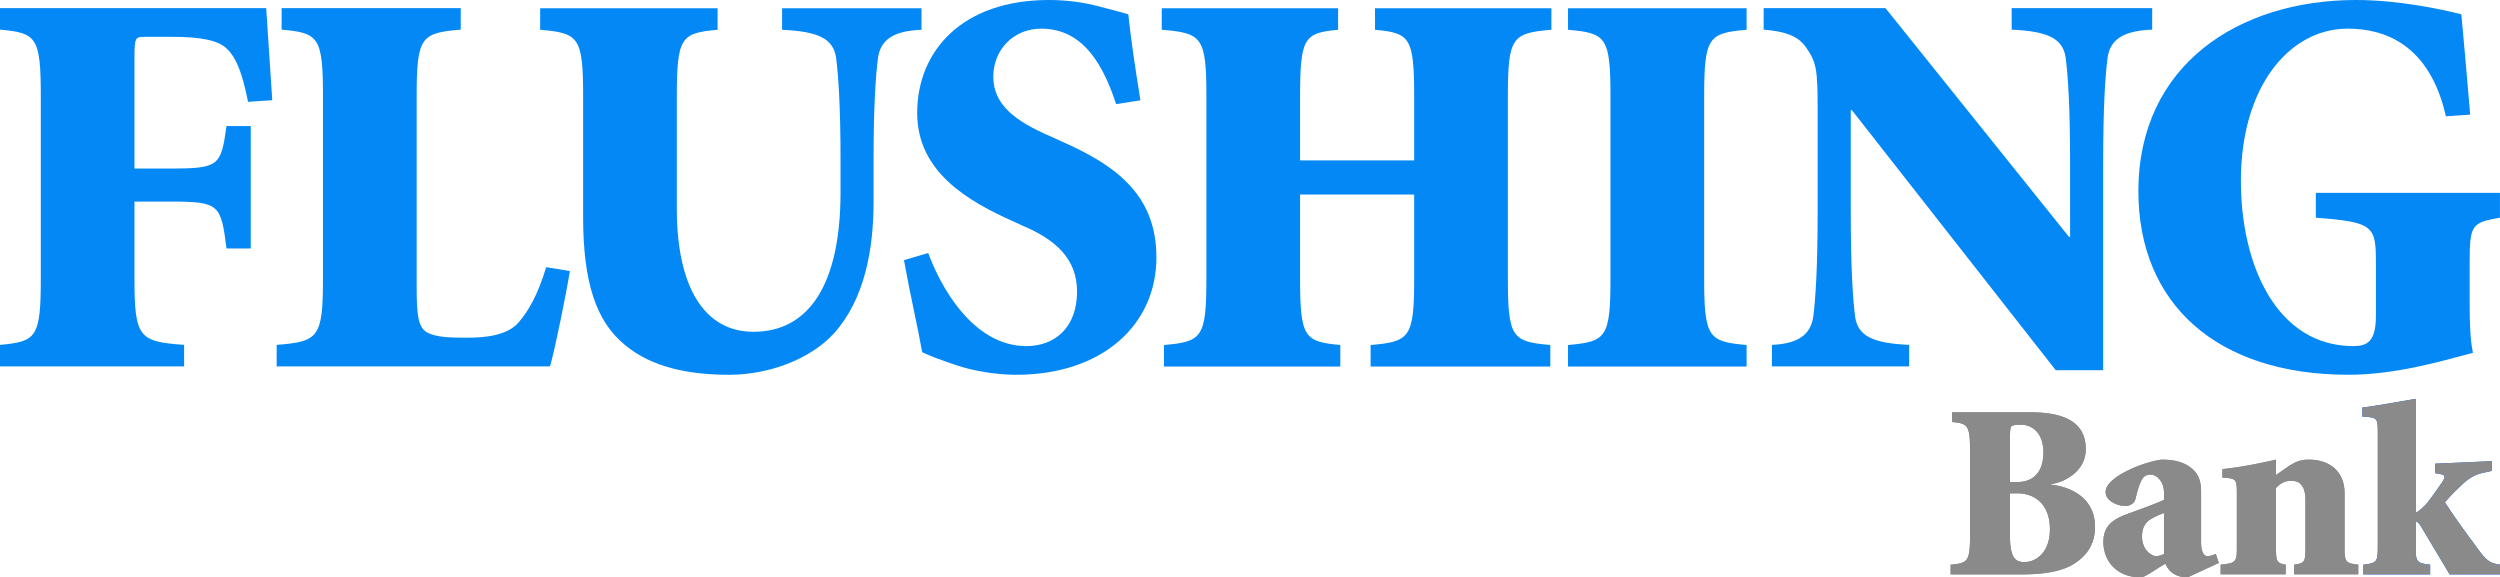
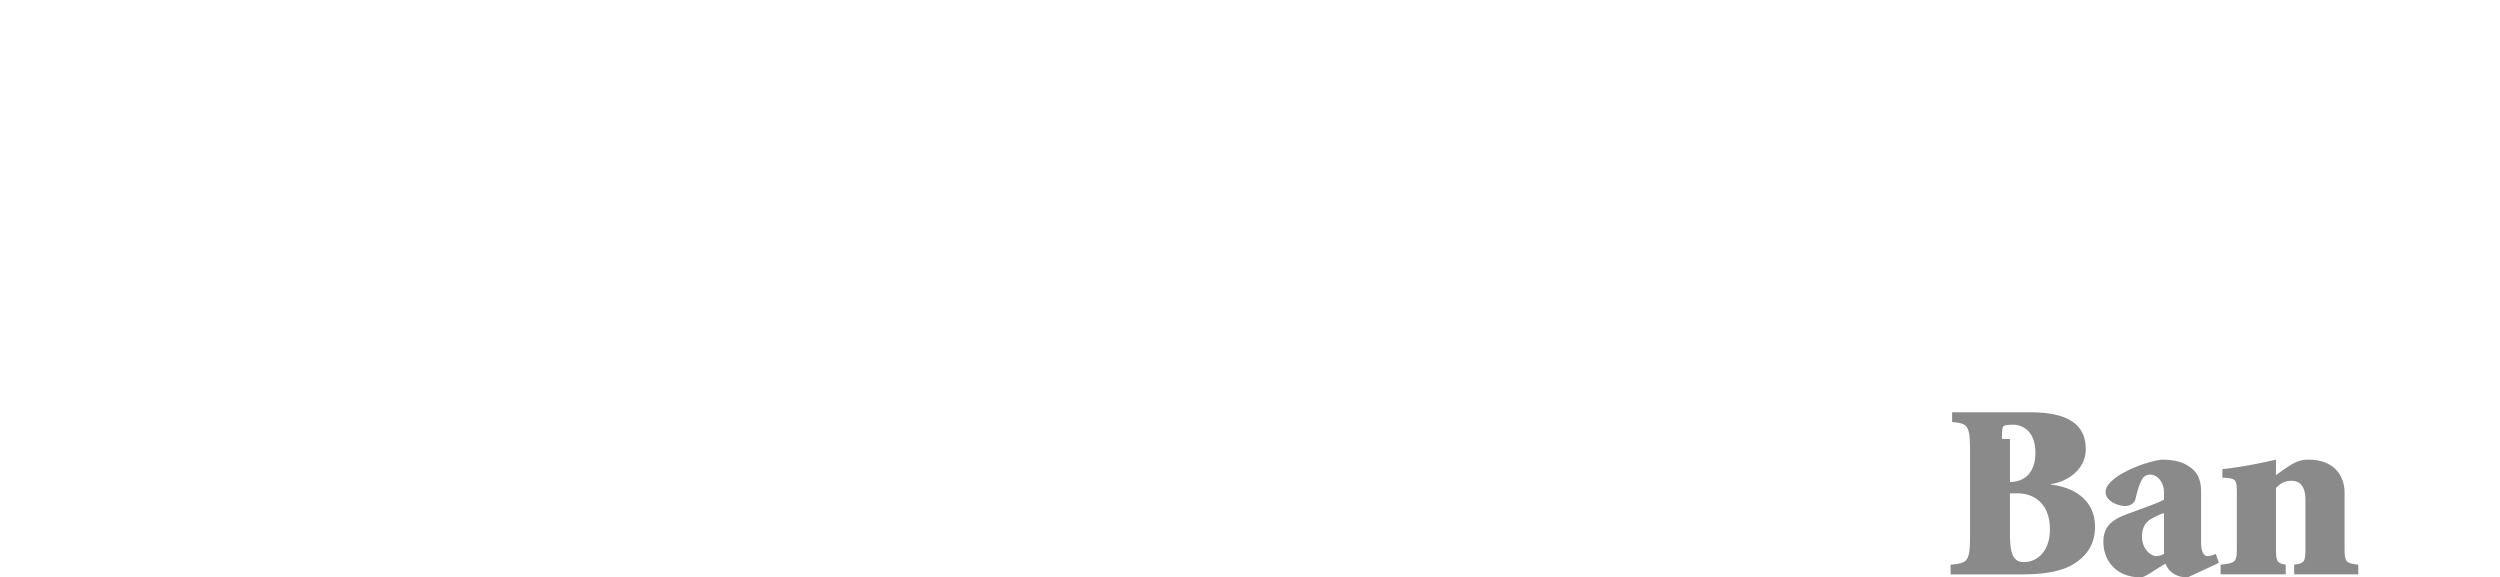
<svg xmlns="http://www.w3.org/2000/svg" xmlns:ns1="http://sodipodi.sourceforge.net/DTD/sodipodi-0.dtd" xmlns:ns2="http://www.inkscape.org/namespaces/inkscape" width="187.864" height="43.386" viewBox="0 0 187.864 43.386" version="1.1" id="svg23" ns1:docname="0000923139.svg">
  <ns1:namedview id="namedview25" pagecolor="#ffffff" bordercolor="#000000" borderopacity="0.25" ns2:showpageshadow="2" ns2:pageopacity="0.0" ns2:pagecheckerboard="0" ns2:deskcolor="#d1d1d1" showgrid="false" />
  <defs id="defs5">
    <clipPath id="a">
      <path d="M 67.93,0.27 H 86.9 V 28.432 H 67.93 Z" id="path2" />
    </clipPath>
  </defs>
-   <path fill="#0388f6" d="m 10.105,12.664 h 2.815 c 3.565,0 3.688,-0.249 4.101,-3.19 h 1.822 v 9.195 h -1.822 c -0.413,-3.272 -0.536,-3.52 -4.1,-3.52 h -2.816 v 5.757 c 0,4.472 0.332,4.76 3.73,5.01 v 1.616 H 0 v -1.616 c 2.733,-0.25 3.066,-0.538 3.066,-5.01 V 7.239 C 3.066,2.767 2.733,2.474 0,2.227 V 0.61 h 20.003 c 0.042,0.706 0.25,3.728 0.456,6.918 l -1.82,0.124 C 18.223,5.54 17.768,4.38 17.105,3.717 16.441,3.013 15.075,2.767 12.881,2.767 h -1.947 c -0.746,0 -0.829,0 -0.829,1.531 z m 21.205,8.778 c 0,2.156 0.082,3.19 0.829,3.563 0.662,0.331 1.615,0.373 2.9,0.373 1.325,0 3.104,-0.126 3.975,-1.2 0.662,-0.79 1.366,-1.906 2.029,-4.1 l 1.78,0.288 c -0.247,1.574 -1.118,5.883 -1.489,7.166 H 20.79 v -1.616 c 3.148,-0.25 3.48,-0.538 3.48,-5.01 V 7.239 c 0,-4.472 -0.332,-4.765 -3.107,-5.012 V 0.61 h 13.46 V 2.227 C 31.642,2.474 31.31,2.767 31.31,7.239 Z M 53.924,0.62 V 2.237 C 51.192,2.483 50.86,2.776 50.86,7.249 v 8.45 c 0,5.877 2.072,9.233 5.758,9.233 4.224,0 6.544,-3.644 6.544,-10.48 V 11.97 C 63.162,7.91 62.996,5.634 62.829,4.35 62.623,2.902 61.506,2.363 58.771,2.238 V 0.62 h 10.477 v 1.617 c -1.987,0.08 -3.064,0.664 -3.27,2.111 -0.167,1.285 -0.333,3.562 -0.333,7.621 v 3.19 c 0,3.561 -0.662,7.33 -2.982,9.898 -1.821,1.988 -4.97,3.106 -7.867,3.106 -2.983,0 -5.798,-0.538 -7.83,-2.237 -2.193,-1.78 -3.146,-4.761 -3.146,-9.607 v -9.07 c 0,-4.473 -0.331,-4.766 -3.23,-5.012 V 0.62 Z" id="path7" />
  <g clip-path="url(#a)" id="g11" transform="translate(0,-0.27)">
-     <path fill="#0388f6" d="m 69.753,19.28 c 0.87,2.403 3.313,6.998 7.373,6.998 2.153,0 3.809,-1.407 3.809,-4.097 0,-2.445 -1.574,-3.894 -4.142,-4.973 l -0.621,-0.287 c -3.436,-1.535 -7.249,-3.73 -7.249,-8.162 0,-4.678 3.397,-8.489 9.9,-8.489 1.283,0 2.61,0.166 3.81,0.496 0.953,0.248 1.616,0.415 2.154,0.58 0.167,1.615 0.456,3.645 0.91,6.462 L 83.876,8.097 C 82.965,5.364 81.515,2.423 78.244,2.423 c -2.114,0 -3.602,1.616 -3.602,3.604 0,2.07 1.574,3.313 4.262,4.474 l 0.912,0.413 c 3.812,1.697 7.084,3.851 7.084,8.698 0,5.095 -4.103,8.82 -10.52,8.82 -1.657,0 -3.356,-0.331 -4.474,-0.704 -1.242,-0.413 -2.112,-0.746 -2.608,-0.993 -0.332,-1.904 -0.87,-4.141 -1.368,-6.916 z" id="path9" />
-   </g>
-   <path fill="#0388f6" d="M 106.269,12.053 V 7.25 c 0,-4.473 -0.334,-4.766 -2.943,-5.012 V 0.62 h 13.255 v 1.617 c -2.94,0.246 -3.272,0.539 -3.272,5.012 v 13.666 c 0,4.472 0.333,4.76 3.19,5.01 v 1.617 h -13.504 v -1.616 c 2.94,-0.25 3.274,-0.539 3.274,-5.01 v -6.298 h -8.574 v 6.297 c 0,4.472 0.332,4.76 3.023,5.01 v 1.617 H 87.466 v -1.616 c 2.858,-0.25 3.189,-0.539 3.189,-5.01 V 7.248 c 0,-4.473 -0.33,-4.766 -3.355,-5.012 V 0.62 h 13.253 v 1.617 c -2.526,0.246 -2.858,0.539 -2.858,5.012 v 4.804 z m 21.792,8.862 c 0,4.472 0.332,4.76 3.189,5.01 v 1.617 h -13.42 v -1.617 c 2.859,-0.25 3.19,-0.538 3.19,-5.01 V 7.25 c 0,-4.473 -0.331,-4.766 -3.19,-5.012 V 0.62 h 13.42 v 1.617 c -2.857,0.246 -3.189,0.539 -3.189,5.012 z m 29.983,6.906 h -3.563 L 139.158,8.272 h -0.081 v 7.622 c 0,4.35 0.163,6.626 0.328,7.91 0.208,1.448 1.326,1.989 4.061,2.112 v 1.616 h -10.314 v -1.616 c 1.824,-0.08 2.898,-0.664 3.106,-2.113 0.165,-1.283 0.33,-3.56 0.33,-7.909 V 8.272 c 0,-3.063 -0.08,-3.602 -0.909,-4.762 -0.62,-0.868 -1.657,-1.158 -3.149,-1.283 V 0.61 h 9.155 l 13.788,17.187 h 0.085 V 12.25 c 0,-4.35 -0.165,-6.625 -0.332,-7.91 -0.206,-1.448 -1.325,-1.987 -4.058,-2.112 V 0.61 h 10.56 v 1.617 c -2.068,0.082 -3.146,0.664 -3.354,2.111 -0.166,1.286 -0.33,3.562 -0.33,7.91 z M 183.8,8.739 c -1.242,-5.467 -4.68,-6.587 -7.372,-6.587 -4.39,0 -8.035,4.349 -8.035,11.432 0,6.42 2.734,12.424 8.452,12.424 1.033,0 1.695,-0.333 1.695,-2.278 v -3.976 c 0,-2.774 -0.165,-3.064 -4.515,-3.395 v -1.864 h 13.834 v 1.864 c -2.112,0.374 -2.276,0.498 -2.276,3.395 v 2.984 c 0,1.491 0.041,2.816 0.248,3.769 -2.567,0.7 -5.924,1.655 -9.36,1.655 -9.9,0 -15.781,-5.342 -15.781,-13.79 C 160.69,4.885 168.228,0 177.05,0 c 3.189,0 6.461,0.703 7.91,1.076 0.124,1.408 0.332,3.56 0.664,7.537 z" id="path13" />
-   <path fill="#8a8a8a" d="m 151.04,40.226 c 0,1.69 0.413,2.027 1.107,2.01 0.749,0 1.894,-0.621 1.894,-2.46 0,-1.9 -1.145,-2.705 -2.454,-2.705 h -0.548 z m -3,-0.064 V 33.98 c 0,-2.023 -0.148,-2.156 -1.347,-2.266 v -0.733 h 5.847 c 2.64,0 4.197,0.77 4.197,2.773 0,1.632 -1.556,2.492 -2.623,2.624 v 0.038 c 1.8,0.207 3.318,1.201 3.318,3.168 0,1.367 -0.675,2.248 -1.688,2.85 -0.9,0.523 -2.212,0.729 -3.768,0.729 h -5.396 v -0.73 c 1.312,-0.112 1.46,-0.245 1.46,-2.27 z m 3,-7.173 v 3.23 h 0.601 c 1.087,0 1.911,-0.694 1.911,-2.199 0,-1.65 -0.995,-2.105 -1.668,-2.105 -0.47,0 -0.674,0.058 -0.732,0.116 -0.094,0.053 -0.113,0.45 -0.113,0.958 z m 14.362,7.735 c 0,0.788 0.229,1.068 0.49,1.068 0.187,0 0.43,-0.092 0.618,-0.167 l 0.227,0.675 -2.344,1.086 c -0.974,0 -1.463,-0.506 -1.667,-1.028 -0.769,0.427 -1.52,1.028 -1.855,1.028 -1.82,0 -2.811,-1.236 -2.811,-2.662 0,-1.067 0.54,-1.629 1.705,-2.063 0.991,-0.37 2.247,-0.804 2.85,-1.104 v -0.544 c 0,-0.786 -0.507,-1.347 -1.014,-1.347 -0.225,0 -0.432,0.073 -0.56,0.243 -0.227,0.3 -0.397,0.86 -0.566,1.573 -0.093,0.375 -0.448,0.543 -0.784,0.543 -0.507,0 -1.463,-0.355 -1.463,-1.047 0,-0.378 0.245,-0.674 0.714,-1.051 0.615,-0.486 2.116,-1.18 3.464,-1.387 1.124,0 1.704,0.225 2.192,0.581 0.675,0.488 0.804,1.163 0.804,1.857 z m -2.788,0.901 v -3.073 a 4.91,4.91 0 0 0 -0.939,0.43 c -0.487,0.263 -0.711,0.713 -0.711,1.33 0,1.03 0.731,1.48 1.067,1.48 a 1.4,1.4 0 0 0 0.583,-0.167 z m 14.6,1.535 h -4.819 v -0.729 c 0.772,-0.113 0.848,-0.189 0.848,-1.256 v -3.579 c 0,-1.107 -0.432,-1.466 -1.067,-1.466 -0.547,0 -0.866,0.246 -1.147,0.547 v 4.498 c 0,1.067 0.095,1.143 0.732,1.256 v 0.73 h -4.891 v -0.73 c 1.125,-0.113 1.218,-0.189 1.218,-1.256 V 37.11 c 0,-1.13 -0.04,-1.147 -1.086,-1.221 v -0.638 c 1.273,-0.13 2.643,-0.393 4.027,-0.711 v 1.16 l 0.713,-0.502 c 0.653,-0.452 1.07,-0.658 1.726,-0.658 1.798,0 2.716,1.069 2.716,2.511 v 4.124 c 0,1.067 0.093,1.143 1.03,1.256 z" id="path15" />
+     </g>
+   <path fill="#8a8a8a" d="m 151.04,40.226 c 0,1.69 0.413,2.027 1.107,2.01 0.749,0 1.894,-0.621 1.894,-2.46 0,-1.9 -1.145,-2.705 -2.454,-2.705 h -0.548 z m -3,-0.064 V 33.98 c 0,-2.023 -0.148,-2.156 -1.347,-2.266 v -0.733 h 5.847 c 2.64,0 4.197,0.77 4.197,2.773 0,1.632 -1.556,2.492 -2.623,2.624 v 0.038 c 1.8,0.207 3.318,1.201 3.318,3.168 0,1.367 -0.675,2.248 -1.688,2.85 -0.9,0.523 -2.212,0.729 -3.768,0.729 h -5.396 v -0.73 c 1.312,-0.112 1.46,-0.245 1.46,-2.27 z m 3,-7.173 v 3.23 c 1.087,0 1.911,-0.694 1.911,-2.199 0,-1.65 -0.995,-2.105 -1.668,-2.105 -0.47,0 -0.674,0.058 -0.732,0.116 -0.094,0.053 -0.113,0.45 -0.113,0.958 z m 14.362,7.735 c 0,0.788 0.229,1.068 0.49,1.068 0.187,0 0.43,-0.092 0.618,-0.167 l 0.227,0.675 -2.344,1.086 c -0.974,0 -1.463,-0.506 -1.667,-1.028 -0.769,0.427 -1.52,1.028 -1.855,1.028 -1.82,0 -2.811,-1.236 -2.811,-2.662 0,-1.067 0.54,-1.629 1.705,-2.063 0.991,-0.37 2.247,-0.804 2.85,-1.104 v -0.544 c 0,-0.786 -0.507,-1.347 -1.014,-1.347 -0.225,0 -0.432,0.073 -0.56,0.243 -0.227,0.3 -0.397,0.86 -0.566,1.573 -0.093,0.375 -0.448,0.543 -0.784,0.543 -0.507,0 -1.463,-0.355 -1.463,-1.047 0,-0.378 0.245,-0.674 0.714,-1.051 0.615,-0.486 2.116,-1.18 3.464,-1.387 1.124,0 1.704,0.225 2.192,0.581 0.675,0.488 0.804,1.163 0.804,1.857 z m -2.788,0.901 v -3.073 a 4.91,4.91 0 0 0 -0.939,0.43 c -0.487,0.263 -0.711,0.713 -0.711,1.33 0,1.03 0.731,1.48 1.067,1.48 a 1.4,1.4 0 0 0 0.583,-0.167 z m 14.6,1.535 h -4.819 v -0.729 c 0.772,-0.113 0.848,-0.189 0.848,-1.256 v -3.579 c 0,-1.107 -0.432,-1.466 -1.067,-1.466 -0.547,0 -0.866,0.246 -1.147,0.547 v 4.498 c 0,1.067 0.095,1.143 0.732,1.256 v 0.73 h -4.891 v -0.73 c 1.125,-0.113 1.218,-0.189 1.218,-1.256 V 37.11 c 0,-1.13 -0.04,-1.147 -1.086,-1.221 v -0.638 c 1.273,-0.13 2.643,-0.393 4.027,-0.711 v 1.16 l 0.713,-0.502 c 0.653,-0.452 1.07,-0.658 1.726,-0.658 1.798,0 2.716,1.069 2.716,2.511 v 4.124 c 0,1.067 0.093,1.143 1.03,1.256 z" id="path15" />
  <g id="g21" transform="translate(0,-0.27)">
-     <path fill="#005eff" d="m 181.529,38.803 c 0.301,-0.148 0.6,-0.449 0.843,-0.71 0.3,-0.376 0.957,-1.294 1.203,-1.67 0.166,-0.298 0.204,-0.466 -0.189,-0.524 l -0.393,-0.074 v -0.714 l 4.253,-0.186 v 0.73 l -0.601,0.132 c -0.544,0.112 -1.03,0.338 -1.553,0.824 -0.414,0.394 -0.844,0.786 -1.37,1.406 0.862,1.33 1.8,2.585 2.66,3.749 0.45,0.598 0.769,0.785 1.106,0.863 l 0.376,0.075 v 0.729 h -3.784 l -2.101,-3.521 c -0.092,-0.171 -0.263,-0.416 -0.45,-0.472 v 1.99 c 0,1.066 0.094,1.16 1.087,1.274 v 0.729 h -5.021 v -0.73 c 0.992,-0.112 1.086,-0.207 1.086,-1.274 v -8.662 c 0,-1.104 -0.039,-1.122 -1.161,-1.196 v -0.675 c 1.03,-0.13 2.511,-0.393 4.009,-0.656 z" id="path17" />
-     <path fill="#8a8a8a" d="m 151.04,40.496 c 0,1.69 0.413,2.027 1.107,2.01 0.749,0 1.894,-0.621 1.894,-2.46 0,-1.9 -1.145,-2.705 -2.454,-2.705 h -0.548 z m -3,-0.064 V 34.25 c 0,-2.023 -0.148,-2.156 -1.347,-2.266 v -0.733 h 5.847 c 2.64,0 4.197,0.77 4.197,2.773 0,1.632 -1.556,2.492 -2.623,2.624 v 0.038 c 1.8,0.207 3.318,1.201 3.318,3.168 0,1.367 -0.675,2.248 -1.688,2.85 -0.9,0.523 -2.212,0.729 -3.768,0.729 h -5.396 v -0.73 c 1.312,-0.112 1.46,-0.245 1.46,-2.27 z m 3,-7.173 v 3.23 h 0.601 c 1.087,0 1.911,-0.694 1.911,-2.199 0,-1.65 -0.995,-2.105 -1.668,-2.105 -0.47,0 -0.674,0.058 -0.732,0.116 -0.094,0.053 -0.113,0.45 -0.113,0.958 z m 14.362,7.735 c 0,0.788 0.229,1.068 0.49,1.068 0.187,0 0.43,-0.092 0.618,-0.167 l 0.227,0.675 -2.344,1.086 c -0.974,0 -1.463,-0.506 -1.667,-1.028 -0.769,0.427 -1.52,1.028 -1.855,1.028 -1.82,0 -2.811,-1.236 -2.811,-2.662 0,-1.067 0.54,-1.629 1.705,-2.063 0.991,-0.37 2.247,-0.804 2.85,-1.104 v -0.544 c 0,-0.786 -0.507,-1.347 -1.014,-1.347 -0.225,0 -0.432,0.073 -0.56,0.243 -0.227,0.3 -0.397,0.86 -0.566,1.573 -0.093,0.375 -0.448,0.543 -0.784,0.543 -0.507,0 -1.463,-0.355 -1.463,-1.047 0,-0.378 0.245,-0.674 0.714,-1.051 0.615,-0.486 2.116,-1.18 3.464,-1.387 1.124,0 1.704,0.225 2.192,0.581 0.675,0.488 0.804,1.163 0.804,1.857 z m -2.788,0.901 v -3.073 a 4.91,4.91 0 0 0 -0.939,0.43 c -0.487,0.263 -0.711,0.713 -0.711,1.33 0,1.03 0.731,1.48 1.067,1.48 a 1.4,1.4 0 0 0 0.583,-0.167 z m 14.6,1.535 h -4.819 v -0.729 c 0.772,-0.113 0.848,-0.189 0.848,-1.256 v -3.579 c 0,-1.107 -0.432,-1.466 -1.067,-1.466 -0.547,0 -0.866,0.246 -1.147,0.547 v 4.498 c 0,1.067 0.095,1.143 0.732,1.256 v 0.73 h -4.891 v -0.73 c 1.125,-0.113 1.218,-0.189 1.218,-1.256 V 37.38 c 0,-1.13 -0.04,-1.147 -1.086,-1.221 v -0.638 c 1.273,-0.13 2.643,-0.393 4.027,-0.711 v 1.16 l 0.713,-0.502 c 0.653,-0.452 1.07,-0.658 1.726,-0.658 1.798,0 2.716,1.069 2.716,2.511 v 4.124 c 0,1.067 0.093,1.143 1.03,1.256 z m 4.315,-4.627 c 0.301,-0.148 0.6,-0.449 0.843,-0.71 0.3,-0.376 0.957,-1.294 1.203,-1.67 0.166,-0.298 0.204,-0.466 -0.189,-0.524 l -0.393,-0.074 v -0.714 l 4.253,-0.186 v 0.73 l -0.601,0.132 c -0.544,0.112 -1.03,0.338 -1.553,0.824 -0.414,0.394 -0.844,0.786 -1.37,1.406 0.862,1.33 1.8,2.585 2.66,3.749 0.45,0.598 0.769,0.785 1.106,0.863 l 0.376,0.075 v 0.729 h -3.784 l -2.101,-3.521 c -0.092,-0.171 -0.263,-0.416 -0.45,-0.472 v 1.99 c 0,1.066 0.094,1.16 1.087,1.274 v 0.729 h -5.021 v -0.73 c 0.992,-0.112 1.086,-0.207 1.086,-1.274 v -8.662 c 0,-1.104 -0.039,-1.122 -1.161,-1.196 v -0.675 c 1.03,-0.13 2.511,-0.393 4.009,-0.656 z" id="path19" />
-   </g>
+     </g>
</svg>